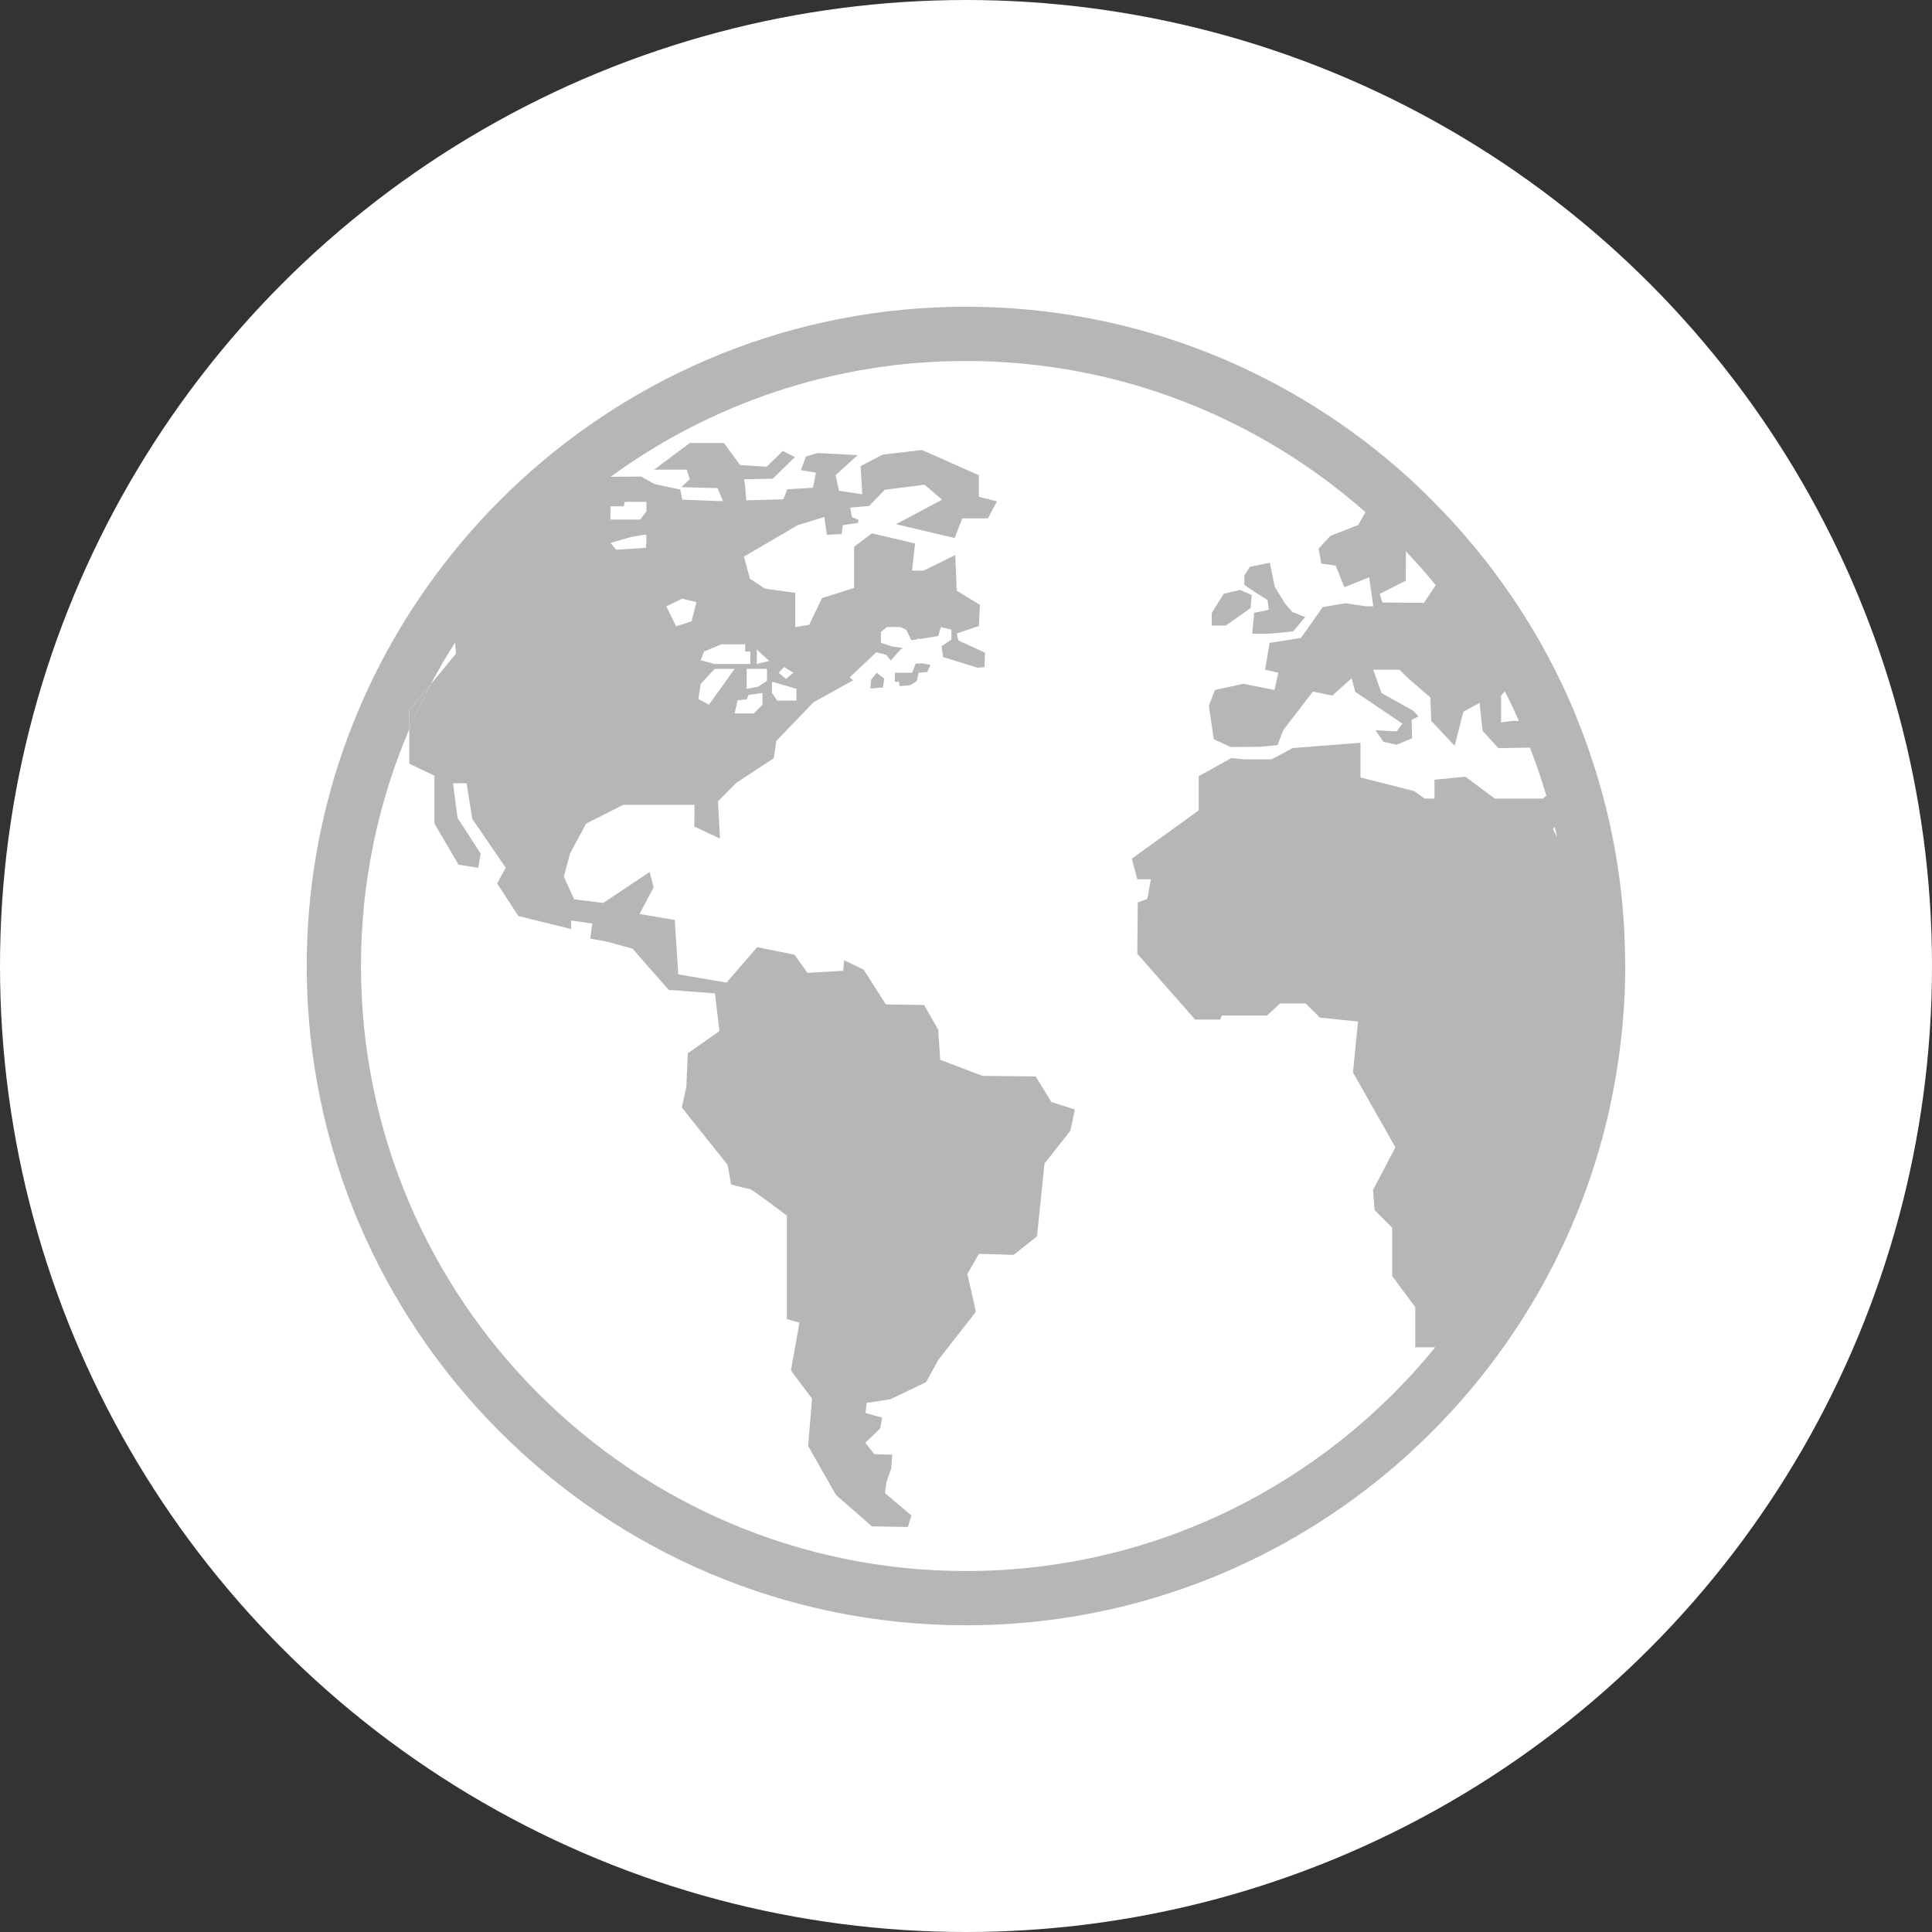
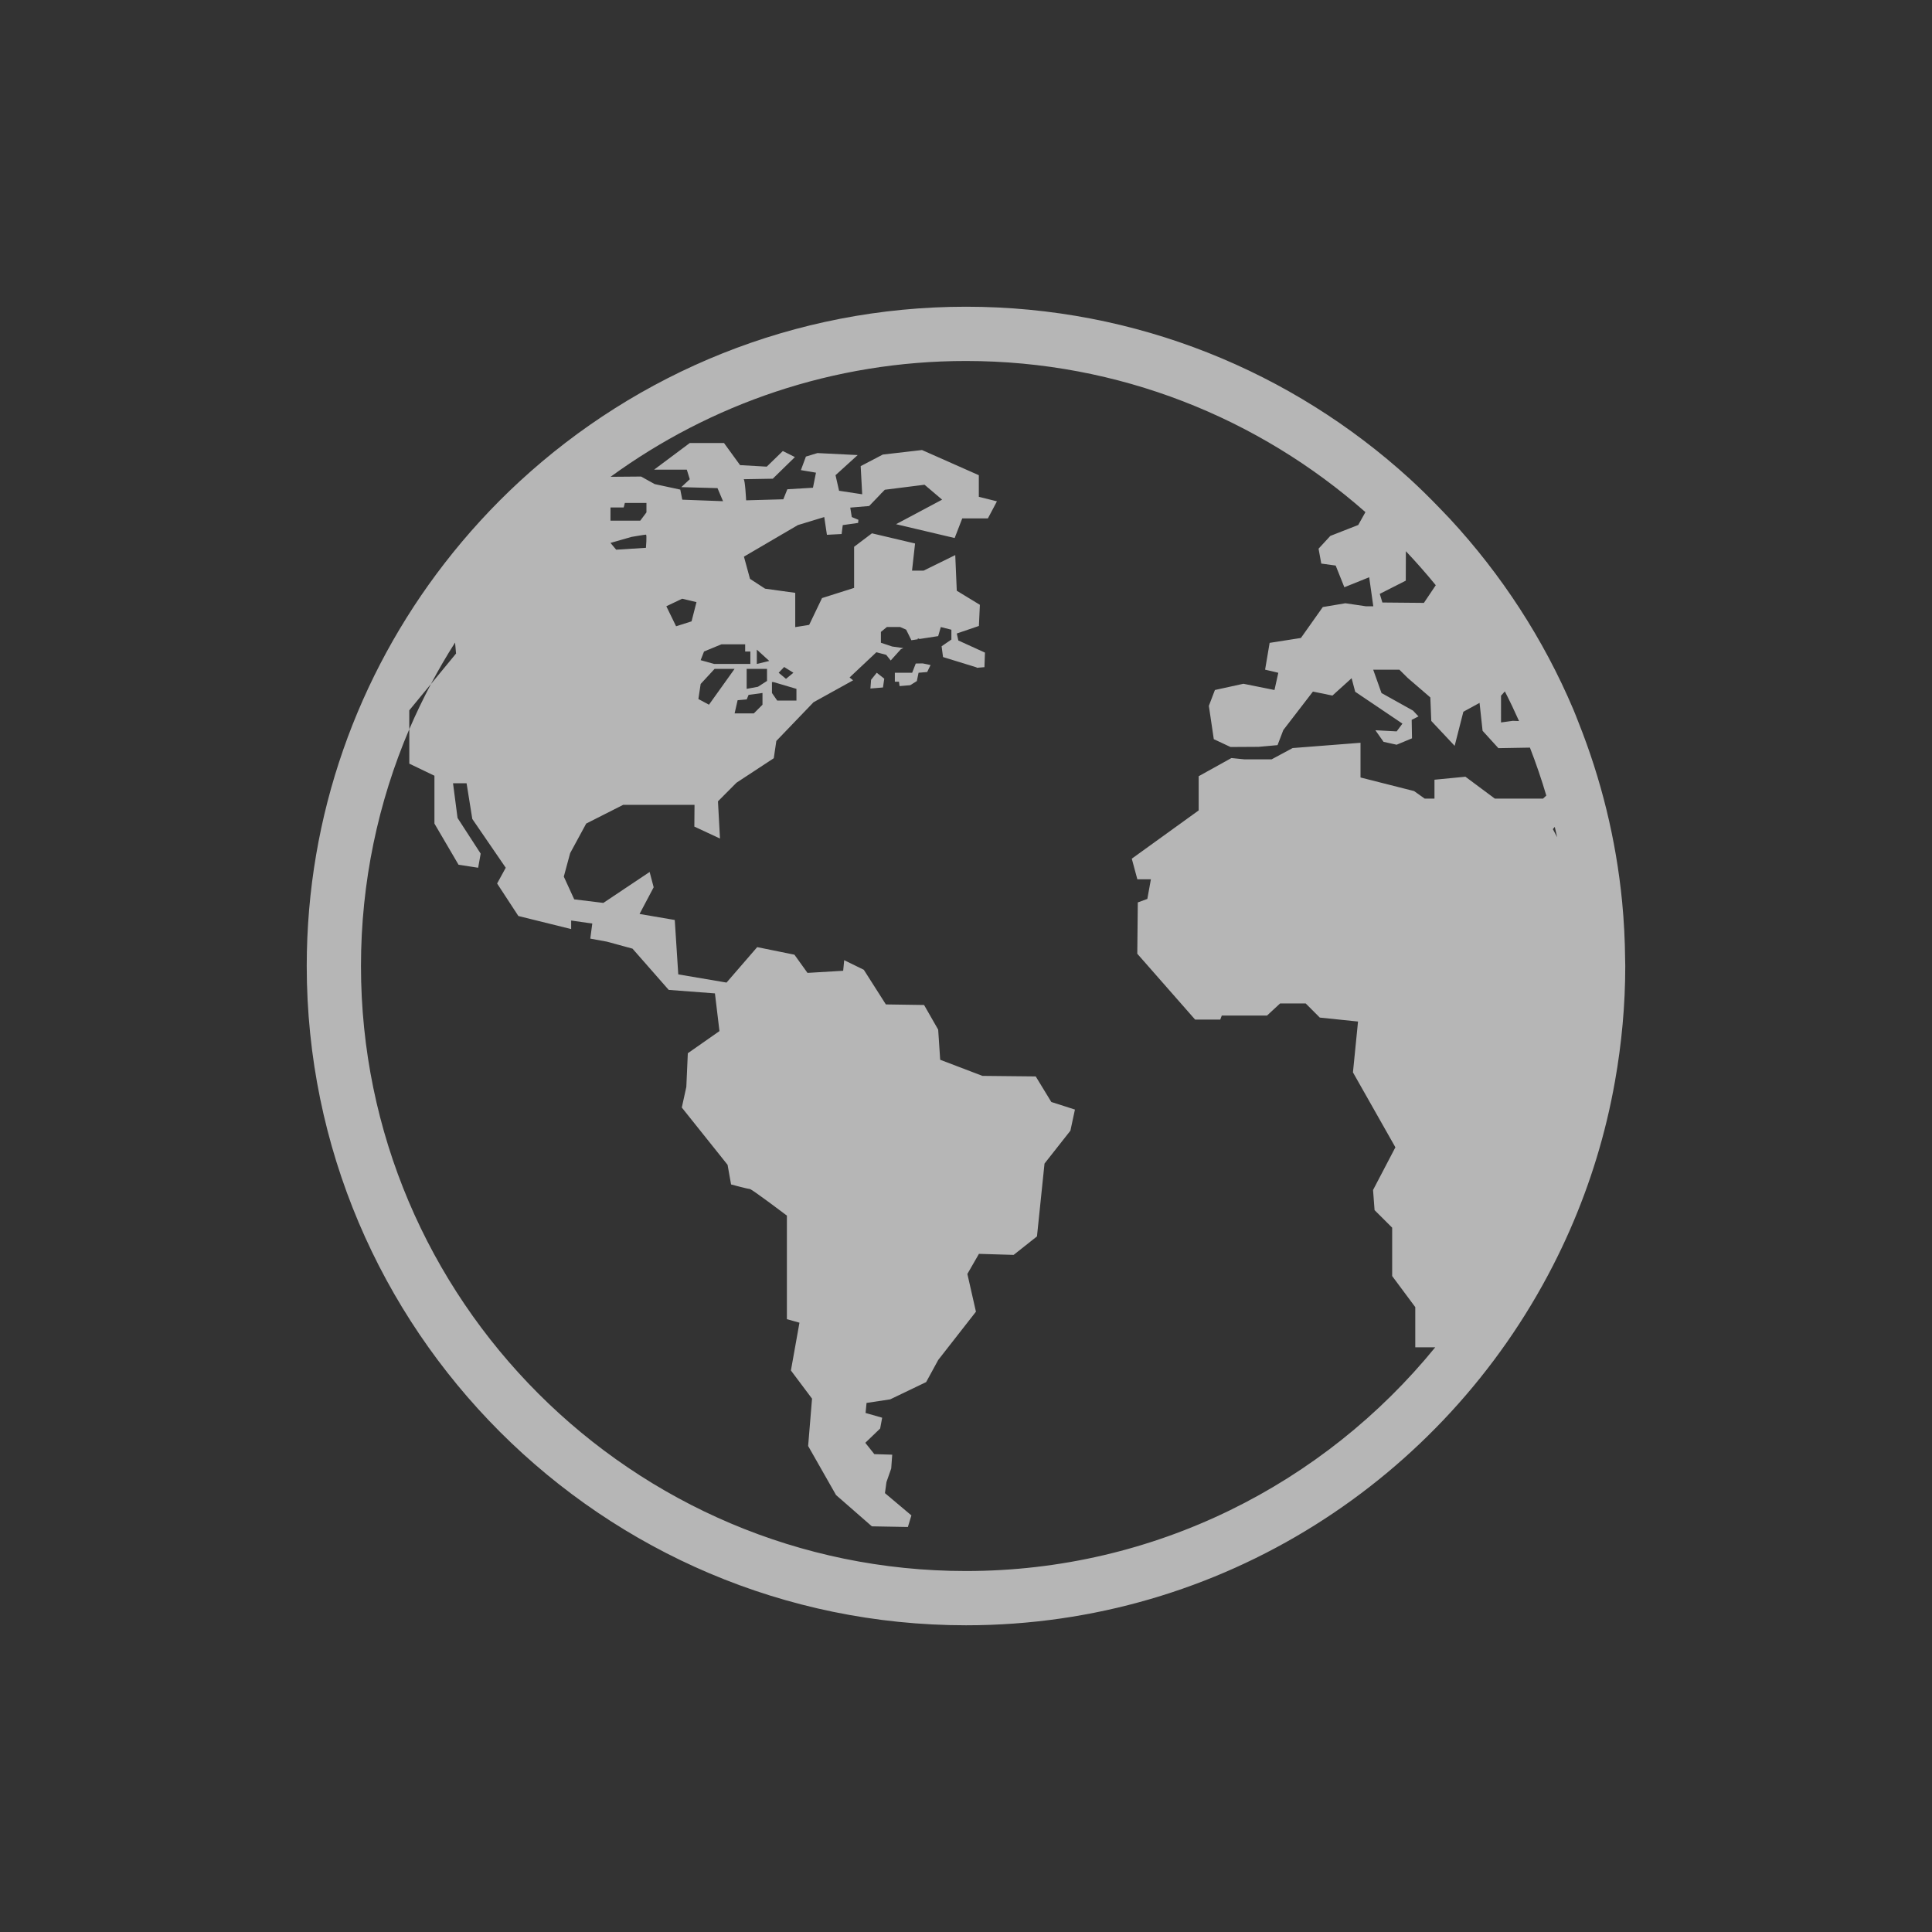
<svg xmlns="http://www.w3.org/2000/svg" version="1.1" x="0px" y="0px" viewBox="0 0 198.134 198.134" style="enable-background:new 0 0 198.134 198.134;" xml:space="preserve">
  <rect x="0" y="0" width="198.134" height="198.134" fill="#333333" stroke="none" />
  <g id="Earth">
    <g>
-       <circle style="fill:#FFFFFF;" cx="99.067" cy="99.067" r="99.067" />
      <g>
        <g>
-           <polygon style="fill:#B6B6B6;" points="129.991,61.531 130.122,62.535 128.617,62.847 128.417,64.985 130.219,64.985       132.616,64.755 133.854,63.283 132.538,62.772 131.818,61.943 130.736,60.191 130.219,57.713 128.186,58.128 127.616,59.001       127.616,59.985 128.595,60.655     " />
-           <polygon style="fill:#B6B6B6;" points="128.258,62.355 128.367,61.014 127.174,60.5 125.505,60.886 124.268,62.872       124.268,64.159 125.711,64.159     " />
          <path style="fill:#B6B6B6;" d="M93.914,68.047l-0.367,0.946H91.77v0.918h0.423c0,0,0.025,0.195,0.061,0.451l1.09-0.092      l0.681-0.423l0.178-0.854l0.882-0.075l0.348-0.717l-0.809-0.167L93.914,68.047z" />
          <polygon style="fill:#B6B6B6;" points="89.334,69.713 89.264,70.611 90.552,70.503 90.685,69.602 89.912,68.993     " />
-           <path style="fill:#B6B6B6;" d="M166.663,98.368c-0.019-1.977-0.12-3.941-0.306-5.873c-0.626-6.443-2.166-12.62-4.475-18.41      c-0.172-0.431-0.331-0.868-0.514-1.293c-3.076-7.267-7.395-13.882-12.681-19.592c-0.348-0.373-0.701-0.74-1.054-1.101      c-0.998-1.037-2.025-2.05-3.087-3.02c-12.019-10.943-27.982-17.623-45.479-17.623c-17.645,0-33.722,6.799-45.774,17.909      c-2.809,2.589-5.389,5.414-7.731,8.44C36.729,69.229,31.457,83.54,31.457,99.066c0,37.284,30.332,67.613,67.613,67.613      c26.224,0,48.992-15.017,60.199-36.897c2.397-4.678,4.263-9.664,5.52-14.889c0.32-1.327,0.595-2.659,0.834-4.007      c0.681-3.84,1.054-7.789,1.054-11.819C166.68,98.832,166.666,98.601,166.663,98.368z M153.937,71.345l0.392-0.439      c0.514,0.998,0.996,2.013,1.454,3.042l-0.64-0.025l-1.207,0.167V71.345z M144.168,59.549l0.011-3.02      c1.062,1.126,2.086,2.286,3.065,3.487l-1.218,1.813l-4.258-0.039l-0.267-0.887L144.168,59.549z M62.609,52.043v-0.114h1.354      l0.117-0.464h2.216v0.968l-0.637,0.851h-3.053L62.609,52.043L62.609,52.043z M64.772,55.06c0,0,1.354-0.231,1.471-0.231      s0,1.352,0,1.352l-3.053,0.192l-0.581-0.695L64.772,55.06z M158.245,81.899h-4.947l-3.015-2.244l-3.173,0.309v1.936h-1.004      l-1.085-0.773l-5.495-1.393v-3.56l-6.963,0.542l-2.158,1.16h-2.764l-1.354-0.136l-3.357,1.863v3.507l-6.861,4.95l0.57,2.114      h1.39l-0.364,2.013l-0.979,0.359l-0.053,5.262l5.929,6.752h2.581l0.156-0.412h4.639l1.338-1.238h2.631l1.443,1.446l3.921,0.406      l-0.52,5.214l4.352,7.684l-2.291,4.38l0.156,2.063l1.805,1.799v4.961l2.369,3.187v4.121h2.047      c-11.391,13.985-28.727,22.943-48.124,22.943c-34.211,0.003-62.045-27.834-62.045-62.048c0-8.613,1.769-16.822,4.953-24.283      v-1.936l2.219-2.695c0.77-1.454,1.596-2.873,2.478-4.255l0.1,1.126l-2.575,3.129c-0.798,1.507-1.543,3.048-2.219,4.63v3.532      l2.578,1.24v4.908l2.472,4.219l2.011,0.309l0.259-1.446l-2.372-3.66l-0.464-3.557h1.39l0.587,3.66l3.429,5.003l-0.884,1.616      l2.18,3.334l5.414,1.34v-0.876l2.166,0.309l-0.206,1.546l1.702,0.311l2.628,0.717l3.713,4.23l4.741,0.359l0.464,3.868      l-3.245,2.269l-0.153,3.454l-0.464,2.114l4.694,5.876l0.359,2.013c0,0,1.702,0.462,1.91,0.462c0.206,0,3.815,2.734,3.815,2.734      v10.62l1.288,0.362l-0.876,4.9l2.166,2.889l-0.4,4.855l2.862,5.031l3.674,3.209l3.693,0.067l0.362-1.187l-2.714-2.286      l0.156-1.135l0.487-1.39l0.103-1.418l-1.835-0.056l-0.926-1.162l1.524-1.466l0.206-1.107l-1.702-0.487l0.1-1.029l2.425-0.367      l3.688-1.771l1.238-2.269l3.868-4.95l-0.879-3.871l1.187-2.061l3.557,0.108l2.394-1.897l0.773-7.47l2.656-3.373l0.464-2.166      l-2.422-0.776l-1.599-2.622l-5.465-0.056l-4.333-1.652l-0.206-3.09l-1.446-2.528l-3.918-0.058l-2.264-3.554l-2.011-0.982      l-0.103,1.085l-3.66,0.217l-1.34-1.866l-3.818-0.776l-3.145,3.635l-4.95-0.84l-0.359-5.579l-3.612-0.617l1.449-2.736      l-0.414-1.571l-4.747,3.173l-2.987-0.364L57.82,89.9l0.651-2.406l1.646-3.034l3.79-1.919l7.319-0.003l-0.019,2.233l2.631,1.224      L73.63,82.18l1.897-1.908l3.827-2.514l0.261-1.769l3.815-3.971l4.057-2.247l-0.359-0.295l2.748-2.586l1.007,0.267l0.462,0.578      l1.043-1.157l0.256-0.114L91.5,66.303l-1.16-0.387v-1.112l0.615-0.503h1.354l0.62,0.273l0.537,1.085l0.656-0.1v-0.095      l0.189,0.064l1.902-0.292l0.27-0.929l1.085,0.273v1.007l-1.007,0.692h0.003l0.147,1.104l3.446,1.062      c0,0,0.003,0.014,0.008,0.042l0.793-0.067l0.053-1.493l-2.731-1.243l-0.156-0.717l2.266-0.773l0.1-2.169l-2.369-1.443      l-0.156-3.657l-3.248,1.596h-1.185l0.311-2.784l-4.422-1.043l-1.83,1.382v4.216l-3.29,1.043l-1.318,2.748l-1.429,0.231v-3.515      l-3.092-0.428l-1.546-1.007l-0.623-2.278l5.531-3.237l2.706-0.823l0.273,1.819l1.507-0.078l0.117-0.915l1.577-0.225l0.028-0.32      l-0.679-0.281l-0.156-0.968l1.938-0.164l1.171-1.218l0.064-0.089l0.014,0.006l0.356-0.367l4.074-0.514l1.802,1.53l-4.725,2.517      l6.012,1.418l0.779-2.011h2.628l0.929-1.752l-1.858-0.464v-2.216l-5.826-2.581l-4.021,0.464l-2.269,1.187l0.156,2.887      l-2.372-0.362l-0.364-1.596l2.272-2.063l-4.124-0.206l-1.185,0.359l-0.514,1.39l1.546,0.261l-0.309,1.546l-2.628,0.156      l-0.412,1.029l-3.813,0.106c0,0-0.106-2.164-0.259-2.164s2.99-0.053,2.99-0.053l2.272-2.219l-1.24-0.62l-1.649,1.602      l-2.736-0.156l-1.649-2.269H70.74l-3.66,2.734h3.354l0.306,0.982l-0.87,0.809l3.713,0.103l0.567,1.34l-4.18-0.156l-0.203-1.032      l-2.628-0.567l-1.393-0.773l-3.129,0.025c10.242-7.461,22.837-11.877,36.45-11.877c15.69,0,30.026,5.865,40.963,15.501      l-0.737,1.318l-2.862,1.121l-1.207,1.31l0.278,1.527L136.979,58l0.89,2.225l2.547-1.026l0.42,2.976h-0.768l-2.091-0.309      l-2.319,0.389l-2.244,3.17l-3.209,0.503l-0.464,2.748l1.354,0.32l-0.392,1.766l-3.187-0.64l-2.923,0.64l-0.62,1.627l0.506,3.415      l1.716,0.804l2.878-0.017l1.944-0.175l0.592-1.546l3.037-3.946l1.999,0.409l1.969-1.78l0.367,1.39l4.844,3.268l-0.592,0.795      l-2.183-0.117l0.84,1.19l1.343,0.295l1.574-0.656l-0.033-1.897l0.698-0.35l-0.562-0.595l-3.231-1.802l-0.851-2.394h2.686      l0.859,0.851l2.314,1.994l0.097,2.411l2.397,2.553l0.893-3.498l1.66-0.907l0.311,2.862l1.621,1.78l3.234-0.056      c0.626,1.61,1.187,3.248,1.68,4.919L158.245,81.899z M68.335,62.174l1.624-0.773l1.468,0.35l-0.506,1.972l-1.585,0.503      L68.335,62.174z M76.953,66.815v1.276h-3.71l-1.39-0.387l0.348-0.89l1.783-0.737h2.436v0.737H76.953z M78.66,68.595v1.238      l-0.929,0.598l-1.157,0.214c0,0,0-1.855,0-2.05H78.66z M77.615,68.092V66.62l1.276,1.162L77.615,68.092z M78.196,71.067v1.204      l-0.887,0.89h-1.972l0.309-1.352l0.932-0.081l0.192-0.464L78.196,71.067z M73.285,68.595h2.05l-2.628,3.674l-1.085-0.581      l0.234-1.546L73.285,68.595z M81.678,70.645v1.201h-1.972l-0.539-0.779v-1.118h0.156L81.678,70.645z M79.856,68.993l0.562-0.59      l0.948,0.59l-0.759,0.626L79.856,68.993z M159.252,85.03l0.195-0.228c0.081,0.35,0.167,0.701,0.245,1.057L159.252,85.03z" />
-           <path style="fill:#B6B6B6;" d="M41.974,72.847v1.936c0.676-1.58,1.421-3.12,2.219-4.63L41.974,72.847z" />
+           <path style="fill:#B6B6B6;" d="M166.663,98.368c-0.019-1.977-0.12-3.941-0.306-5.873c-0.626-6.443-2.166-12.62-4.475-18.41      c-0.172-0.431-0.331-0.868-0.514-1.293c-3.076-7.267-7.395-13.882-12.681-19.592c-0.348-0.373-0.701-0.74-1.054-1.101      c-0.998-1.037-2.025-2.05-3.087-3.02c-12.019-10.943-27.982-17.623-45.479-17.623c-17.645,0-33.722,6.799-45.774,17.909      c-2.809,2.589-5.389,5.414-7.731,8.44C36.729,69.229,31.457,83.54,31.457,99.066c0,37.284,30.332,67.613,67.613,67.613      c26.224,0,48.992-15.017,60.199-36.897c2.397-4.678,4.263-9.664,5.52-14.889c0.32-1.327,0.595-2.659,0.834-4.007      c0.681-3.84,1.054-7.789,1.054-11.819C166.68,98.832,166.666,98.601,166.663,98.368z M153.937,71.345l0.392-0.439      c0.514,0.998,0.996,2.013,1.454,3.042l-0.64-0.025l-1.207,0.167V71.345z M144.168,59.549l0.011-3.02      c1.062,1.126,2.086,2.286,3.065,3.487l-1.218,1.813l-4.258-0.039l-0.267-0.887L144.168,59.549z M62.609,52.043h1.354      l0.117-0.464h2.216v0.968l-0.637,0.851h-3.053L62.609,52.043L62.609,52.043z M64.772,55.06c0,0,1.354-0.231,1.471-0.231      s0,1.352,0,1.352l-3.053,0.192l-0.581-0.695L64.772,55.06z M158.245,81.899h-4.947l-3.015-2.244l-3.173,0.309v1.936h-1.004      l-1.085-0.773l-5.495-1.393v-3.56l-6.963,0.542l-2.158,1.16h-2.764l-1.354-0.136l-3.357,1.863v3.507l-6.861,4.95l0.57,2.114      h1.39l-0.364,2.013l-0.979,0.359l-0.053,5.262l5.929,6.752h2.581l0.156-0.412h4.639l1.338-1.238h2.631l1.443,1.446l3.921,0.406      l-0.52,5.214l4.352,7.684l-2.291,4.38l0.156,2.063l1.805,1.799v4.961l2.369,3.187v4.121h2.047      c-11.391,13.985-28.727,22.943-48.124,22.943c-34.211,0.003-62.045-27.834-62.045-62.048c0-8.613,1.769-16.822,4.953-24.283      v-1.936l2.219-2.695c0.77-1.454,1.596-2.873,2.478-4.255l0.1,1.126l-2.575,3.129c-0.798,1.507-1.543,3.048-2.219,4.63v3.532      l2.578,1.24v4.908l2.472,4.219l2.011,0.309l0.259-1.446l-2.372-3.66l-0.464-3.557h1.39l0.587,3.66l3.429,5.003l-0.884,1.616      l2.18,3.334l5.414,1.34v-0.876l2.166,0.309l-0.206,1.546l1.702,0.311l2.628,0.717l3.713,4.23l4.741,0.359l0.464,3.868      l-3.245,2.269l-0.153,3.454l-0.464,2.114l4.694,5.876l0.359,2.013c0,0,1.702,0.462,1.91,0.462c0.206,0,3.815,2.734,3.815,2.734      v10.62l1.288,0.362l-0.876,4.9l2.166,2.889l-0.4,4.855l2.862,5.031l3.674,3.209l3.693,0.067l0.362-1.187l-2.714-2.286      l0.156-1.135l0.487-1.39l0.103-1.418l-1.835-0.056l-0.926-1.162l1.524-1.466l0.206-1.107l-1.702-0.487l0.1-1.029l2.425-0.367      l3.688-1.771l1.238-2.269l3.868-4.95l-0.879-3.871l1.187-2.061l3.557,0.108l2.394-1.897l0.773-7.47l2.656-3.373l0.464-2.166      l-2.422-0.776l-1.599-2.622l-5.465-0.056l-4.333-1.652l-0.206-3.09l-1.446-2.528l-3.918-0.058l-2.264-3.554l-2.011-0.982      l-0.103,1.085l-3.66,0.217l-1.34-1.866l-3.818-0.776l-3.145,3.635l-4.95-0.84l-0.359-5.579l-3.612-0.617l1.449-2.736      l-0.414-1.571l-4.747,3.173l-2.987-0.364L57.82,89.9l0.651-2.406l1.646-3.034l3.79-1.919l7.319-0.003l-0.019,2.233l2.631,1.224      L73.63,82.18l1.897-1.908l3.827-2.514l0.261-1.769l3.815-3.971l4.057-2.247l-0.359-0.295l2.748-2.586l1.007,0.267l0.462,0.578      l1.043-1.157l0.256-0.114L91.5,66.303l-1.16-0.387v-1.112l0.615-0.503h1.354l0.62,0.273l0.537,1.085l0.656-0.1v-0.095      l0.189,0.064l1.902-0.292l0.27-0.929l1.085,0.273v1.007l-1.007,0.692h0.003l0.147,1.104l3.446,1.062      c0,0,0.003,0.014,0.008,0.042l0.793-0.067l0.053-1.493l-2.731-1.243l-0.156-0.717l2.266-0.773l0.1-2.169l-2.369-1.443      l-0.156-3.657l-3.248,1.596h-1.185l0.311-2.784l-4.422-1.043l-1.83,1.382v4.216l-3.29,1.043l-1.318,2.748l-1.429,0.231v-3.515      l-3.092-0.428l-1.546-1.007l-0.623-2.278l5.531-3.237l2.706-0.823l0.273,1.819l1.507-0.078l0.117-0.915l1.577-0.225l0.028-0.32      l-0.679-0.281l-0.156-0.968l1.938-0.164l1.171-1.218l0.064-0.089l0.014,0.006l0.356-0.367l4.074-0.514l1.802,1.53l-4.725,2.517      l6.012,1.418l0.779-2.011h2.628l0.929-1.752l-1.858-0.464v-2.216l-5.826-2.581l-4.021,0.464l-2.269,1.187l0.156,2.887      l-2.372-0.362l-0.364-1.596l2.272-2.063l-4.124-0.206l-1.185,0.359l-0.514,1.39l1.546,0.261l-0.309,1.546l-2.628,0.156      l-0.412,1.029l-3.813,0.106c0,0-0.106-2.164-0.259-2.164s2.99-0.053,2.99-0.053l2.272-2.219l-1.24-0.62l-1.649,1.602      l-2.736-0.156l-1.649-2.269H70.74l-3.66,2.734h3.354l0.306,0.982l-0.87,0.809l3.713,0.103l0.567,1.34l-4.18-0.156l-0.203-1.032      l-2.628-0.567l-1.393-0.773l-3.129,0.025c10.242-7.461,22.837-11.877,36.45-11.877c15.69,0,30.026,5.865,40.963,15.501      l-0.737,1.318l-2.862,1.121l-1.207,1.31l0.278,1.527L136.979,58l0.89,2.225l2.547-1.026l0.42,2.976h-0.768l-2.091-0.309      l-2.319,0.389l-2.244,3.17l-3.209,0.503l-0.464,2.748l1.354,0.32l-0.392,1.766l-3.187-0.64l-2.923,0.64l-0.62,1.627l0.506,3.415      l1.716,0.804l2.878-0.017l1.944-0.175l0.592-1.546l3.037-3.946l1.999,0.409l1.969-1.78l0.367,1.39l4.844,3.268l-0.592,0.795      l-2.183-0.117l0.84,1.19l1.343,0.295l1.574-0.656l-0.033-1.897l0.698-0.35l-0.562-0.595l-3.231-1.802l-0.851-2.394h2.686      l0.859,0.851l2.314,1.994l0.097,2.411l2.397,2.553l0.893-3.498l1.66-0.907l0.311,2.862l1.621,1.78l3.234-0.056      c0.626,1.61,1.187,3.248,1.68,4.919L158.245,81.899z M68.335,62.174l1.624-0.773l1.468,0.35l-0.506,1.972l-1.585,0.503      L68.335,62.174z M76.953,66.815v1.276h-3.71l-1.39-0.387l0.348-0.89l1.783-0.737h2.436v0.737H76.953z M78.66,68.595v1.238      l-0.929,0.598l-1.157,0.214c0,0,0-1.855,0-2.05H78.66z M77.615,68.092V66.62l1.276,1.162L77.615,68.092z M78.196,71.067v1.204      l-0.887,0.89h-1.972l0.309-1.352l0.932-0.081l0.192-0.464L78.196,71.067z M73.285,68.595h2.05l-2.628,3.674l-1.085-0.581      l0.234-1.546L73.285,68.595z M81.678,70.645v1.201h-1.972l-0.539-0.779v-1.118h0.156L81.678,70.645z M79.856,68.993l0.562-0.59      l0.948,0.59l-0.759,0.626L79.856,68.993z M159.252,85.03l0.195-0.228c0.081,0.35,0.167,0.701,0.245,1.057L159.252,85.03z" />
        </g>
      </g>
    </g>
  </g>
  <g id="Layer_1">
</g>
</svg>